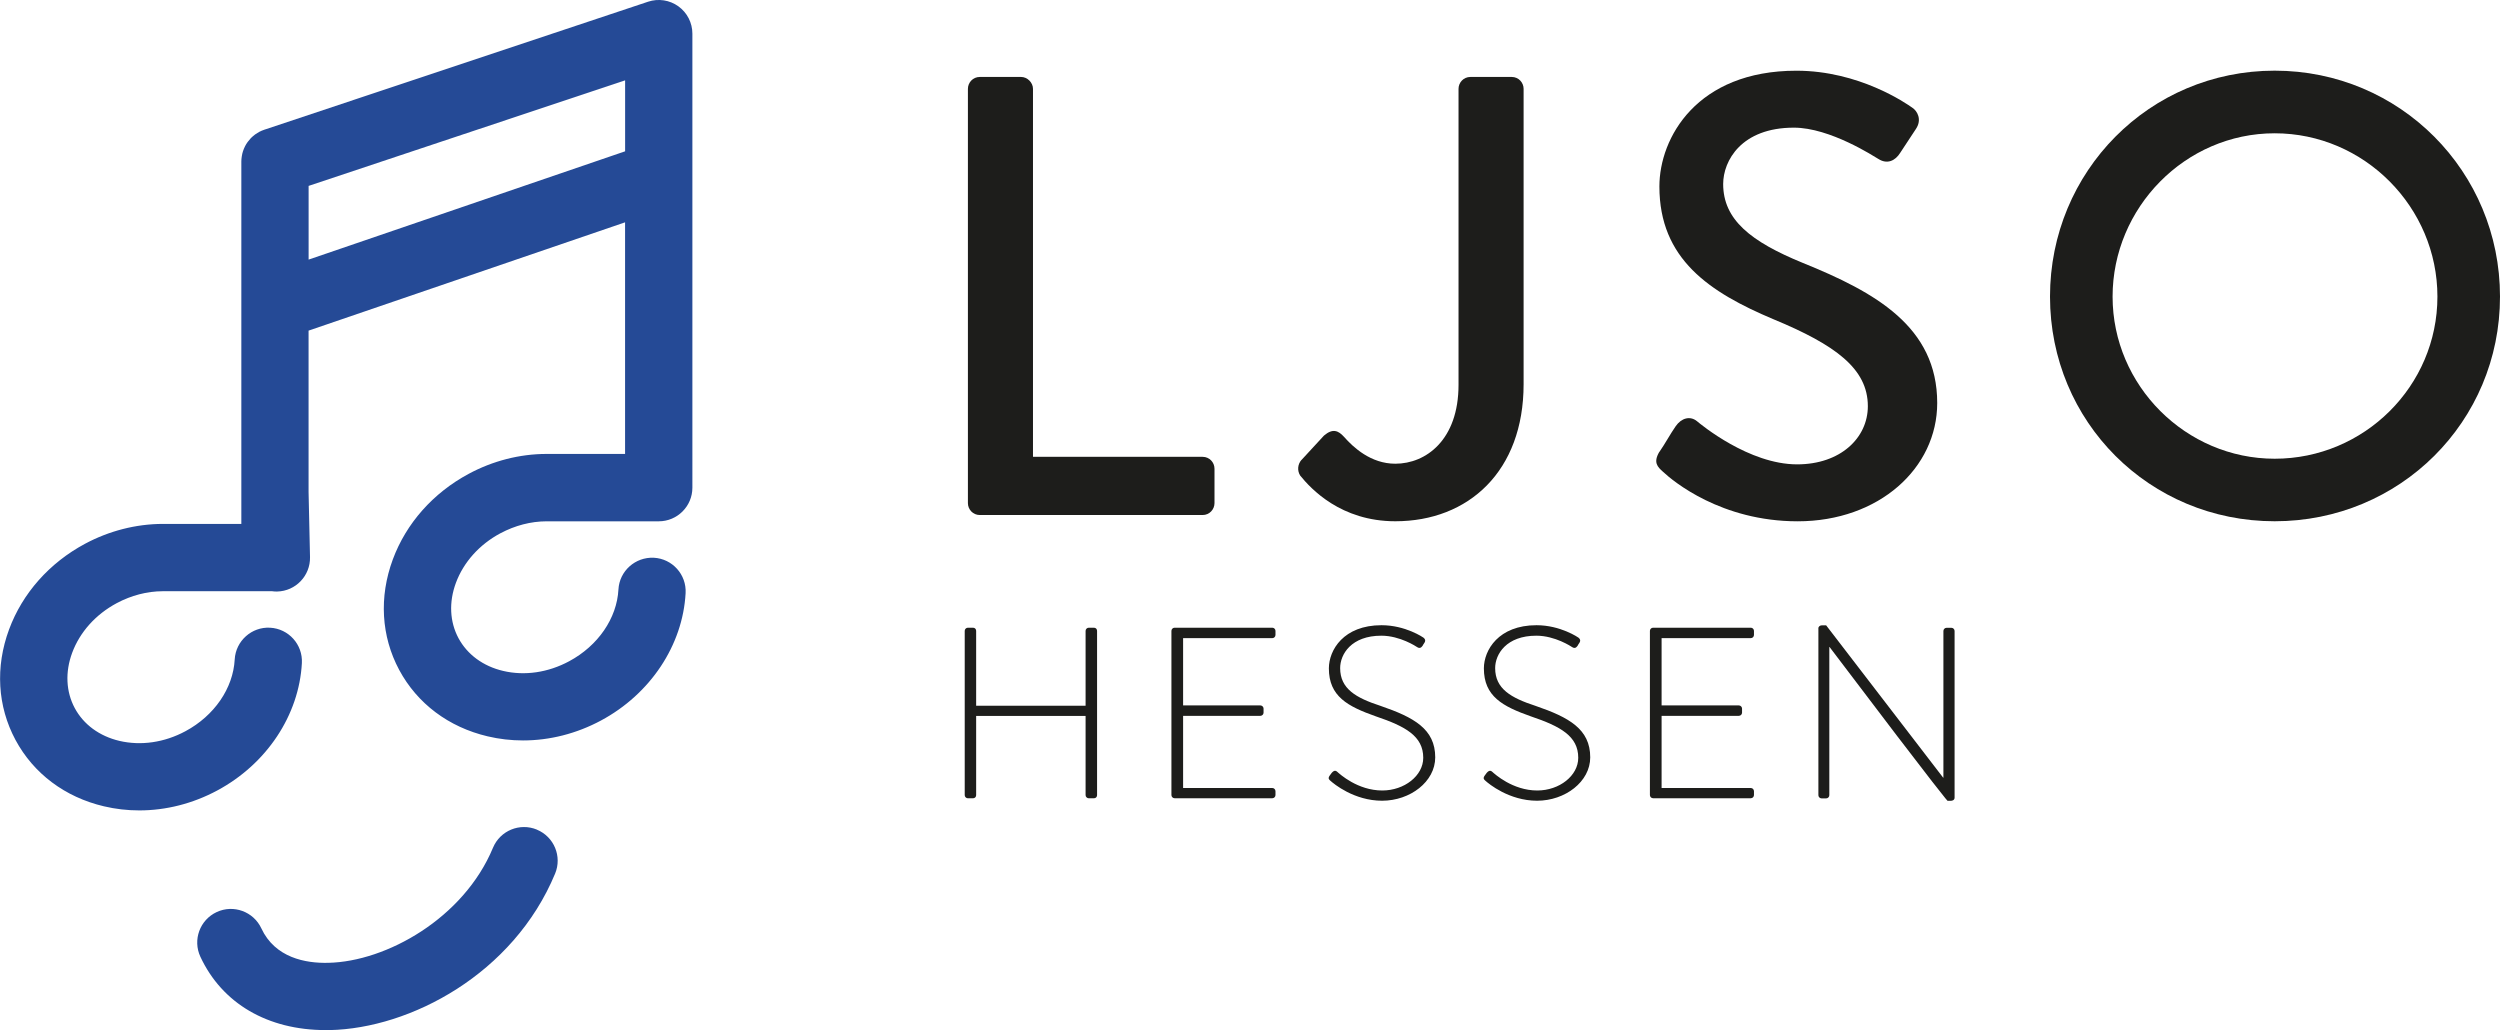
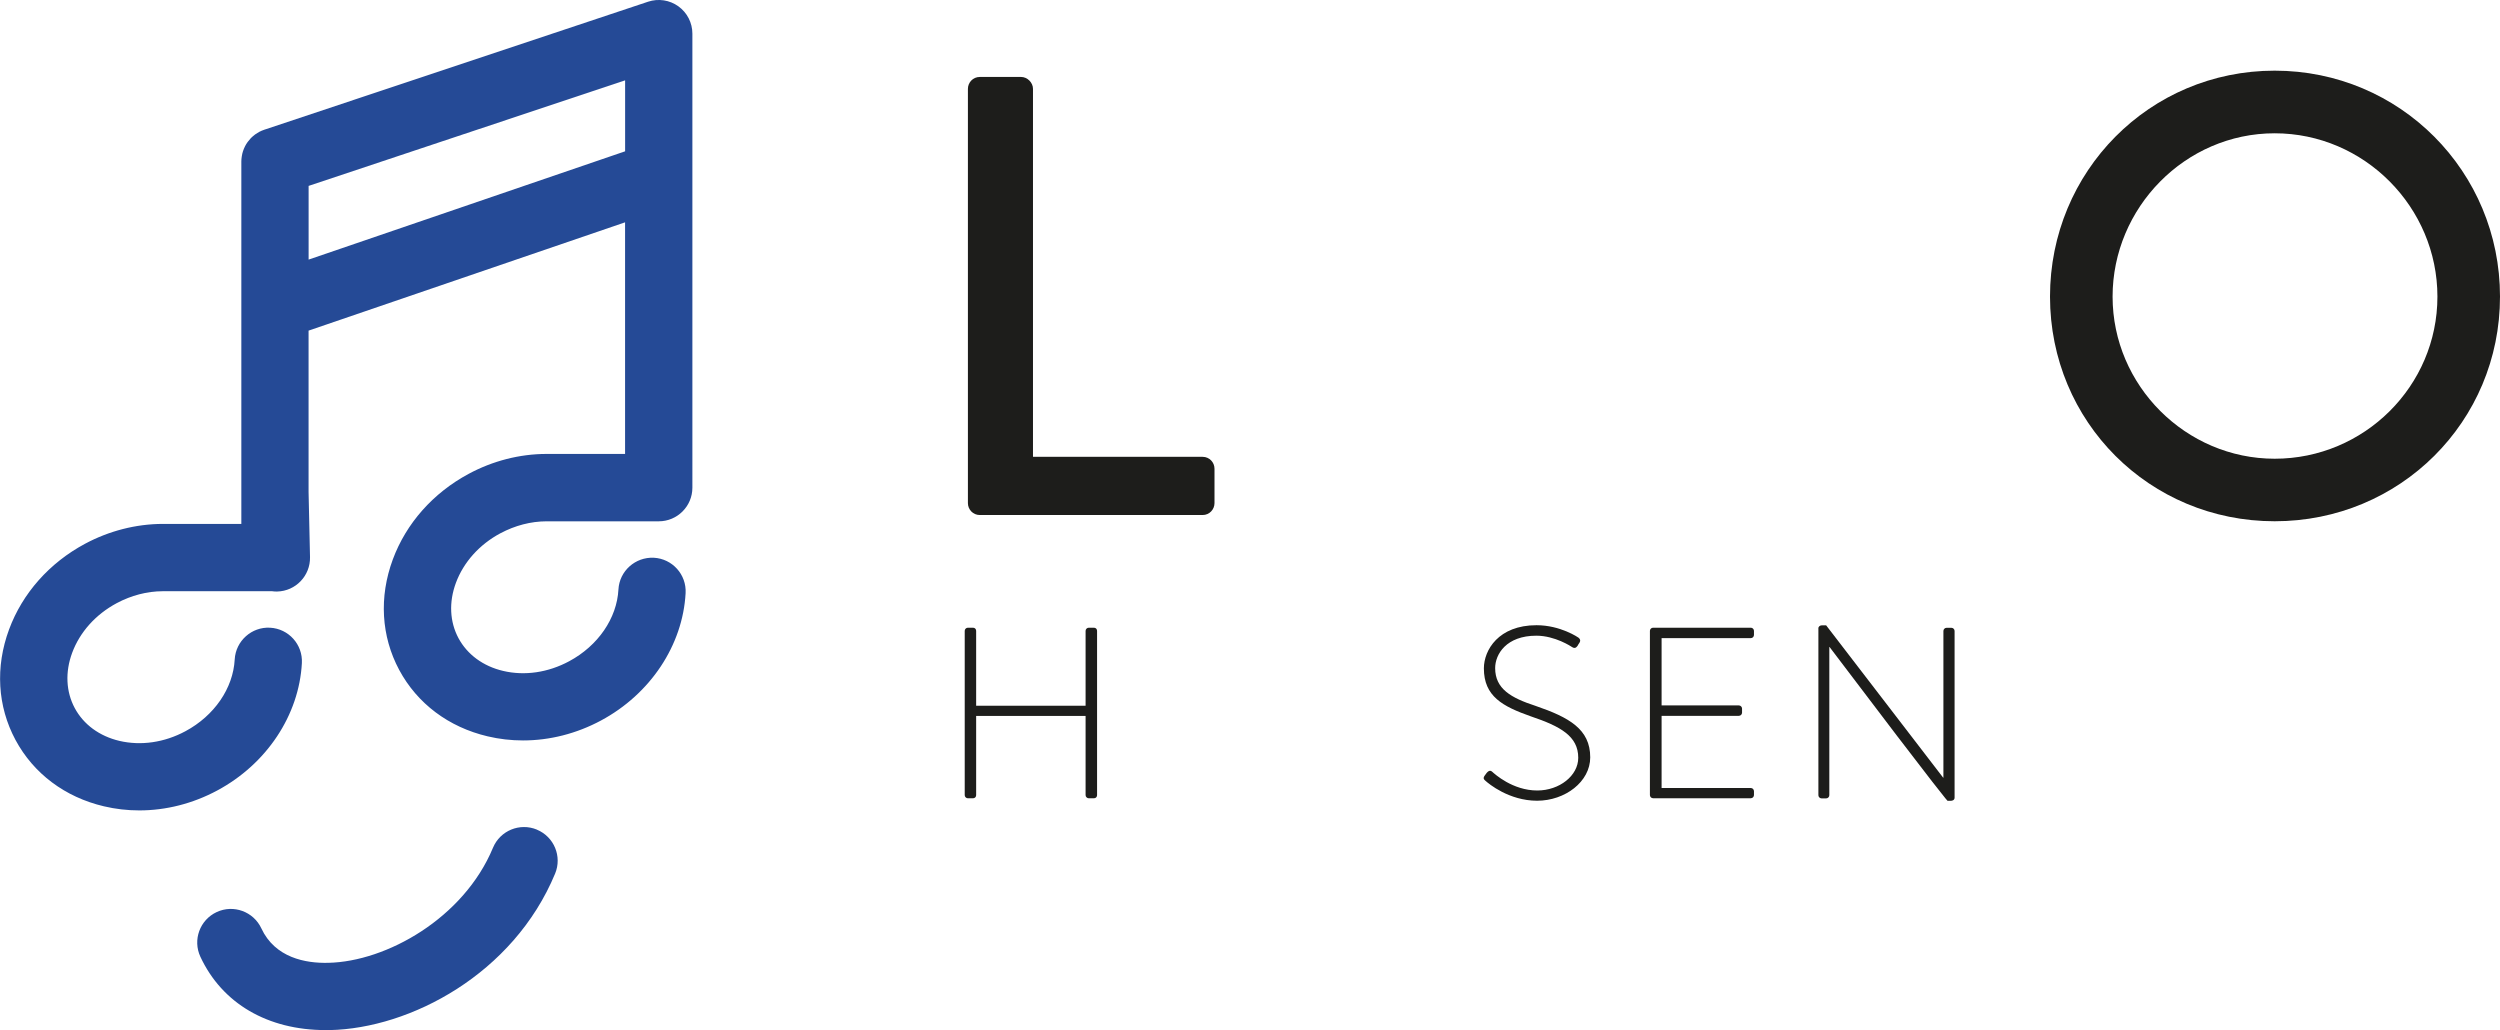
<svg xmlns="http://www.w3.org/2000/svg" id="Ebene_1" data-name="Ebene 1" version="1.1" viewBox="0 0 500.95 206.41">
  <defs>
    <style> .cls-1 { fill: #254a96; } .cls-1, .cls-2 { stroke-width: 0px; } .cls-2 { fill: #1d1d1b; } </style>
  </defs>
  <g>
    <path class="cls-1" d="M107.59,166.24c-3.44-1.43-7.38.2-8.81,3.64-5.86,14.12-21.37,22.8-32.98,23.05-4.59.12-10.69-1.02-13.43-6.9-1.57-3.37-5.58-4.84-8.95-3.27-3.38,1.57-4.84,5.58-3.27,8.95,4.36,9.37,13.49,14.7,25.12,14.7.27,0,.54,0,.81,0,16.11-.34,36.79-11.21,45.15-31.35,1.43-3.44-.2-7.38-3.64-8.81Z" />
    <path class="cls-1" d="M100.29,106.85c2.9-1.55,6.08-2.38,9.2-2.39h22.51c3.72,0,6.74-3.02,6.74-6.74V18.36s0-.02,0-.03V6.74c0-2.17-1.04-4.2-2.8-5.47-1.76-1.27-4.02-1.61-6.07-.93L53.09,25.95s0,0,0,0l-.13.04s-.05.02-.07.03c-.29.1-.58.22-.85.36-.03.02-.06.03-.09.04-.27.15-.53.31-.78.49-.06.04-.11.08-.16.12-.24.19-.47.38-.69.6-.02.02-.04.04-.06.06-.2.21-.38.43-.55.66-.04.05-.07.09-.11.14-.18.25-.34.51-.48.78-.02.04-.04.09-.06.13-.13.26-.25.54-.34.82,0,.03-.02.05-.03.08-.1.3-.17.6-.22.91-.01.06-.02.13-.03.19-.05.32-.08.64-.08.96v72.62h-15.79c-5.34.02-10.72,1.4-15.55,3.99-7.12,3.82-12.52,9.91-15.2,17.15-2.79,7.54-2.33,15.4,1.28,22.14,3.62,6.74,9.91,11.47,17.73,13.31,2.32.55,4.69.82,7.08.82,5.33,0,10.7-1.35,15.62-3.99,9.9-5.31,16.4-15.09,16.96-25.53.2-3.72-2.65-6.89-6.37-7.09-3.68-.21-6.89,2.65-7.09,6.37-.31,5.77-4.09,11.27-9.87,14.37-4.22,2.27-8.92,2.95-13.23,1.94-4.01-.95-7.18-3.28-8.95-6.57-1.76-3.29-1.95-7.22-.52-11.08,1.54-4.15,4.71-7.69,8.93-9.95,2.9-1.55,6.08-2.38,9.2-2.39h21.94c.28.04.56.06.85.06.05,0,.1,0,.15,0,3.72-.08,6.67-3.17,6.59-6.89l-.29-13.08v-32.31l63.42-21.7v46.41h-15.79c-5.34.01-10.72,1.39-15.55,3.99-7.12,3.82-12.52,9.91-15.2,17.15-2.79,7.54-2.33,15.4,1.28,22.14,3.62,6.74,9.91,11.47,17.73,13.31,2.32.55,4.7.82,7.08.82,5.33,0,10.7-1.35,15.62-3.99,9.9-5.31,16.4-15.09,16.96-25.53.2-3.72-2.65-6.89-6.37-7.09-3.71-.17-6.89,2.65-7.09,6.37-.31,5.77-4.09,11.27-9.87,14.37-4.22,2.27-8.92,2.96-13.23,1.94-4.01-.94-7.18-3.28-8.95-6.56-1.76-3.29-1.95-7.22-.52-11.08,1.54-4.15,4.71-7.69,8.93-9.95ZM125.26,30.32l-63.42,21.7v-14.77l63.42-21.15v14.22Z" />
  </g>
  <g>
    <path class="cls-2" d="M193.95,17.8c0-1.25,1-2.38,2.38-2.38h8.28c1.25,0,2.38,1.13,2.38,2.38v73.74h33.99c1.38,0,2.38,1.13,2.38,2.38v6.9c0,1.25-1,2.38-2.38,2.38h-44.65c-1.38,0-2.38-1.13-2.38-2.38V17.8Z" />
-     <path class="cls-2" d="M260.79,92.17l4.51-4.89c1.76-1.5,2.88-1,4.01.25,1.88,2.13,5.39,5.39,10.28,5.39,6.15,0,12.67-4.77,12.67-15.8V17.8c0-1.25,1-2.38,2.38-2.38h8.28c1.38,0,2.38,1.13,2.38,2.38v59.19c0,17.43-11.04,27.46-25.71,27.46-10.91,0-16.93-6.52-19.06-9.16-.63-1-.5-2.26.25-3.13Z" />
-     <path class="cls-2" d="M332.52,90.54c1.13-1.63,2.13-3.51,3.26-5.14,1.13-1.63,2.88-2.13,4.26-1,.75.63,10.41,8.65,20.07,8.65,8.65,0,14.17-5.27,14.17-11.66,0-7.53-6.52-12.29-18.94-17.43-12.79-5.39-22.83-12.04-22.83-26.59,0-9.78,7.52-23.2,27.46-23.2,12.54,0,21.95,6.52,23.2,7.4,1,.63,2.01,2.38.75,4.26-1,1.5-2.13,3.26-3.14,4.77-1,1.63-2.63,2.38-4.39,1.25-.88-.5-9.66-6.27-16.93-6.27-10.54,0-14.17,6.65-14.17,11.29,0,7.15,5.52,11.54,15.93,15.8,14.55,5.89,26.96,12.79,26.96,28.09,0,13.04-11.66,23.7-27.97,23.7-15.3,0-24.96-8.03-26.96-9.91-1.13-1-2.01-1.88-.75-4.01Z" />
    <path class="cls-2" d="M455.8,14.16c25.08,0,45.15,20.19,45.15,45.27s-20.07,45.02-45.15,45.02-45.02-19.94-45.02-45.02,19.94-45.27,45.02-45.27ZM455.8,91.92c17.93,0,32.61-14.55,32.61-32.48s-14.67-32.73-32.61-32.73-32.48,14.92-32.48,32.73,14.67,32.48,32.48,32.48Z" />
    <path class="cls-2" d="M193.31,126.41c0-.34.29-.63.63-.63h1.03c.39,0,.63.29.63.63v15h21.93v-15c0-.34.29-.63.64-.63h1.03c.39,0,.63.29.63.63v32.92c0,.34-.24.63-.63.63h-1.03c-.34,0-.64-.29-.64-.63v-15.87h-21.93v15.87c0,.34-.24.63-.63.63h-1.03c-.34,0-.63-.29-.63-.63v-32.92Z" />
-     <path class="cls-2" d="M234.73,126.41c0-.34.29-.63.63-.63h19.59c.34,0,.63.29.63.63v.83c0,.34-.29.63-.63.63h-17.88v13.48h15.48c.34,0,.64.29.64.63v.83c0,.34-.29.63-.64.63h-15.48v14.46h17.88c.34,0,.63.29.63.64v.78c0,.34-.29.63-.63.63h-19.59c-.34,0-.63-.29-.63-.63v-32.92Z" />
-     <path class="cls-2" d="M266.43,155.43l.44-.59c.34-.39.68-.54,1.07-.2.49.44,4.1,3.76,9.04,3.76,4.45,0,8.21-2.98,8.21-6.55,0-4.35-3.57-6.3-9.48-8.3-5.67-2-9.43-4.01-9.43-9.62,0-3.66,2.93-8.65,10.55-8.65,4.84,0,8.4,2.49,8.4,2.49.2.15.54.49.2,1.03-.15.2-.29.44-.39.63-.29.39-.59.54-1.07.24-.15-.1-3.42-2.29-7.18-2.29-6.01,0-8.25,3.71-8.25,6.5,0,4.15,3.17,5.96,8.11,7.57,6.69,2.3,10.94,4.64,10.94,10.31,0,4.88-5.03,8.69-10.65,8.69s-9.72-3.42-10.35-4c-.29-.24-.54-.49-.15-1.03Z" />
    <path class="cls-2" d="M297.49,155.43l.44-.59c.34-.39.68-.54,1.07-.2.49.44,4.1,3.76,9.04,3.76,4.45,0,8.21-2.98,8.21-6.55,0-4.35-3.57-6.3-9.48-8.3-5.67-2-9.43-4.01-9.43-9.62,0-3.66,2.93-8.65,10.55-8.65,4.84,0,8.4,2.49,8.4,2.49.2.15.54.49.2,1.03-.15.2-.29.44-.39.63-.29.39-.59.54-1.07.24-.15-.1-3.42-2.29-7.18-2.29-6.01,0-8.25,3.71-8.25,6.5,0,4.15,3.17,5.96,8.11,7.57,6.69,2.3,10.94,4.64,10.94,10.31,0,4.88-5.03,8.69-10.65,8.69s-9.72-3.42-10.35-4c-.29-.24-.54-.49-.15-1.03Z" />
    <path class="cls-2" d="M330.61,126.41c0-.34.29-.63.63-.63h19.59c.34,0,.63.29.63.63v.83c0,.34-.29.63-.63.63h-17.88v13.48h15.48c.34,0,.64.29.64.63v.83c0,.34-.29.63-.64.63h-15.48v14.46h17.88c.34,0,.63.29.63.64v.78c0,.34-.29.63-.63.63h-19.59c-.34,0-.63-.29-.63-.63v-32.92Z" />
    <path class="cls-2" d="M364.36,125.93c0-.39.34-.63.73-.63h.83l23.45,30.53h.05v-29.4c0-.34.29-.63.63-.63h.98c.34,0,.63.29.63.63v33.41c0,.44-.39.63-.78.63h-.63s-.44-.15-23.64-30.82h-.05v29.7c0,.34-.29.63-.63.63h-.93c-.34,0-.63-.29-.63-.63v-33.41Z" />
  </g>
</svg>